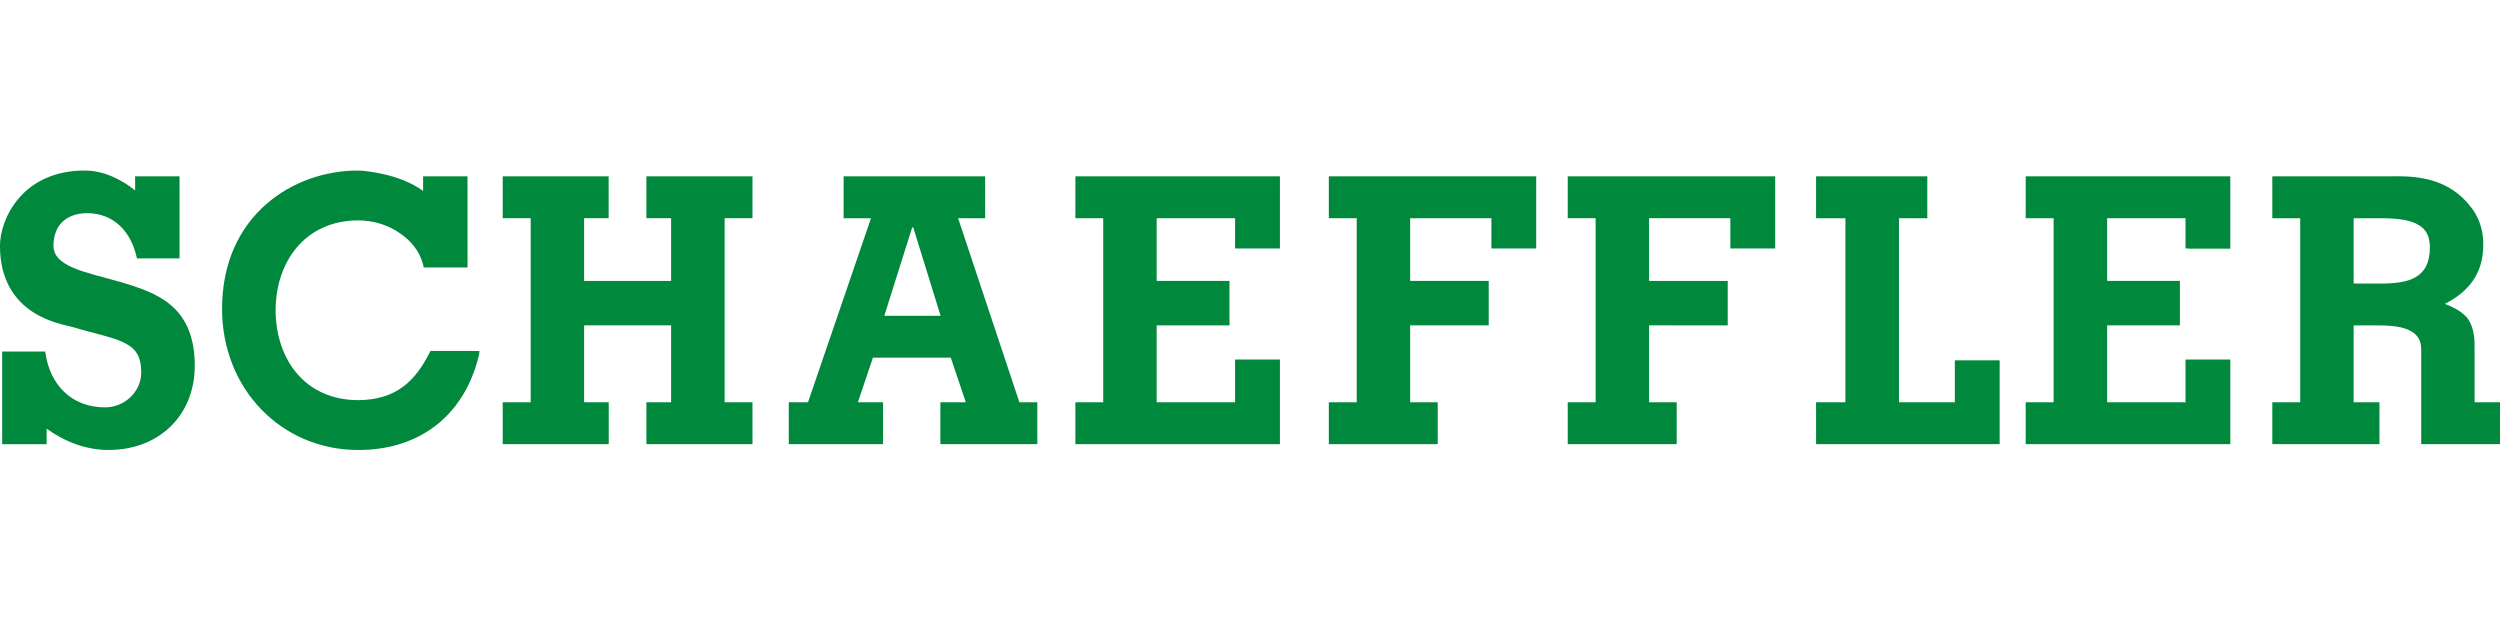
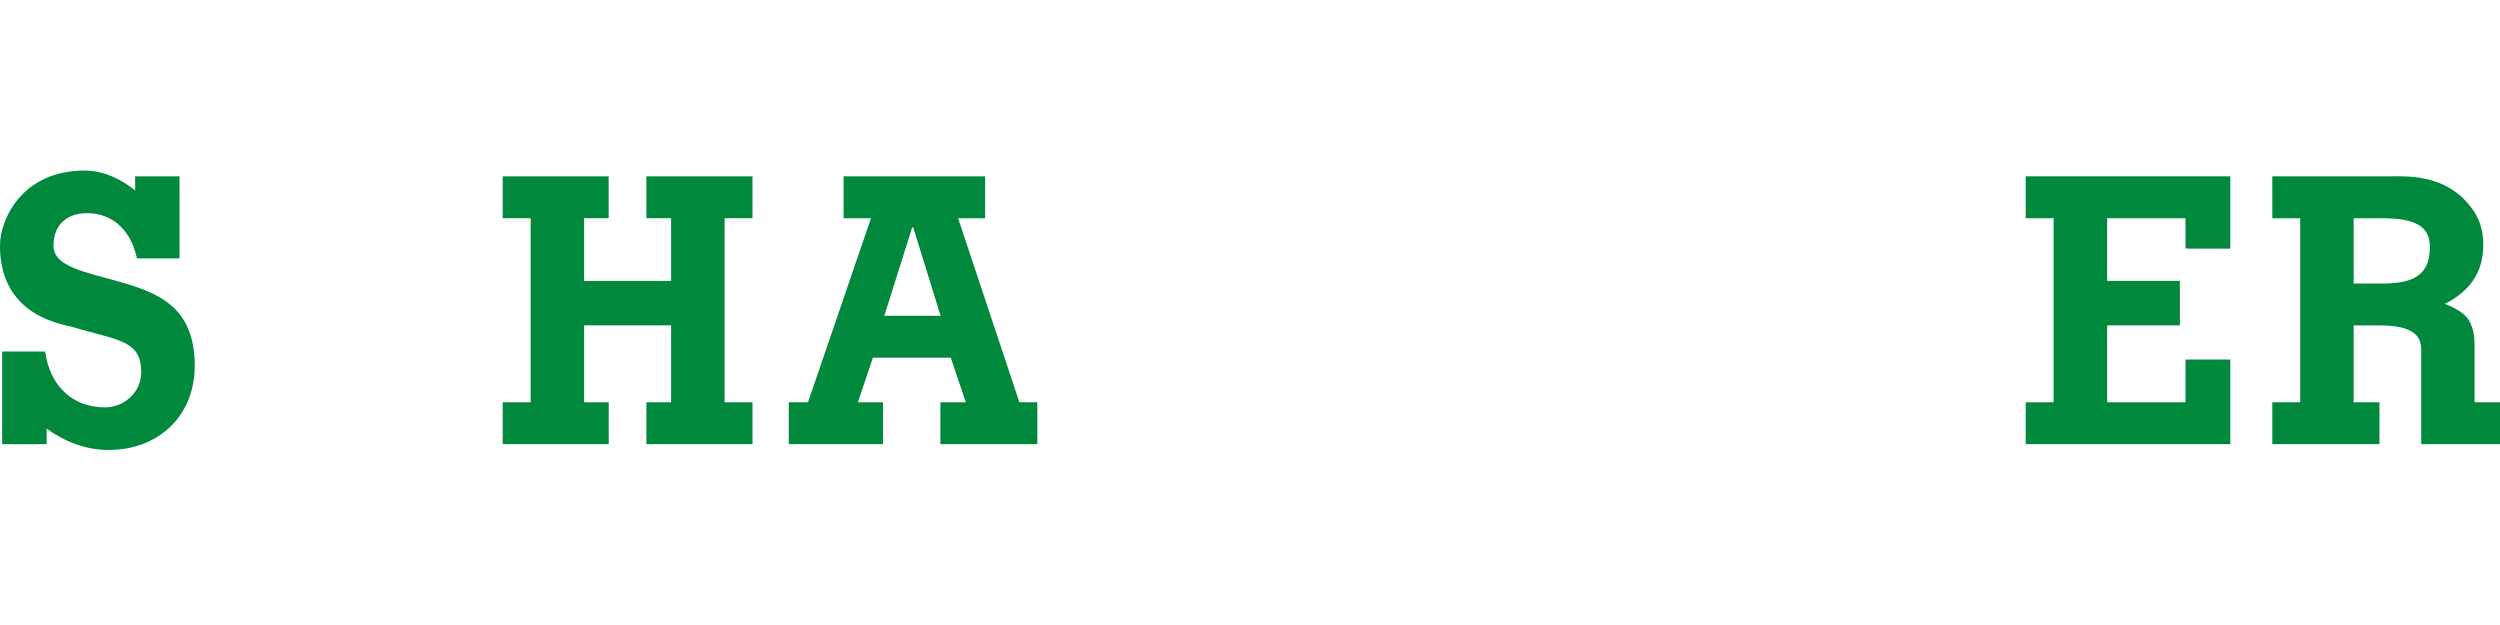
<svg xmlns="http://www.w3.org/2000/svg" version="1.1" id="Ebene_1" x="0px" y="0px" viewBox="0 0 283.465 70.87" style="enable-background:new 0 0 283.465 70.87;" xml:space="preserve">
  <style type="text/css">
	.st0{fill:#00893D;}
</style>
  <g id="SCHAEFFLER">
    <g>
      <g>
        <path class="st0" d="M19.485,34.694c-1.569-1.384-3.616-2.057-5.638-2.663     c-2.026-0.595-4.034-1.027-5.493-1.642c-1.473-0.638-2.288-1.355-2.292-2.568     c0.028-2.356,1.514-3.624,3.788-3.654c1.556,0,2.81,0.539,3.771,1.454     c0.93,0.887,1.594,2.176,1.905,3.678h4.832v-9.306h-5.04l0.01,1.602     c-1.59-1.275-3.602-2.259-5.728-2.259c-3.567-0.005-5.997,1.407-7.501,3.18     c-1.504,1.778-2.102,3.887-2.102,5.358c-0.01,3.946,1.767,6.22,3.688,7.477     c1.908,1.256,3.982,1.564,4.546,1.73c2.478,0.747,4.49,1.11,5.811,1.76     c1.307,0.658,1.949,1.441,1.974,3.367c-0.003,2.25-1.919,3.982-4.113,3.982     c-3.827-0.01-6.277-2.582-6.782-6.333H0.246v10.508h5.043v-1.763     c2.067,1.495,4.463,2.418,7.027,2.418l0,0c2.79,0,5.24-0.942,6.982-2.62     c1.749-1.671,2.786-4.08,2.786-6.939     C22.088,38.187,21.055,36.082,19.485,34.694z" />
-         <path class="st0" d="M48.708,39.991c-1.628,3.218-3.795,5.356-8.092,5.379     c-6.066-0.014-9.343-4.653-9.364-10.194c0.021-5.569,3.384-10.176,9.364-10.187     c1.614,0,3.277,0.47,4.601,1.372c1.341,0.875,2.378,2.109,2.769,3.69     l0.066,0.275h4.96l-0.003-10.332H47.975v1.656     c-2.596-1.912-6.485-2.302-7.404-2.314c-3.63,0-7.47,1.246-10.415,3.839     c-2.949,2.586-4.978,6.533-4.978,11.843c0,4.521,1.669,8.526,4.442,11.397     c2.765,2.869,6.63,4.606,10.996,4.606h0.052     c6.55,0,11.908-3.555,13.647-10.78c0,0,0.038-0.162,0.048-0.446     c-0.18-0.005-5.555-0.005-5.555-0.005L48.708,39.991z" />
        <polygon class="st0" points="229.686,24.744 232.852,24.744 232.852,45.612 229.686,45.612      229.686,50.361 252.887,50.361 252.887,40.766 247.806,40.766 247.806,45.612      238.922,45.612 238.922,36.891 247.17,36.891 247.17,31.851 238.922,31.851      238.922,24.744 247.806,24.744 247.806,28.173 248.169,28.173 248.169,28.194      252.887,28.194 252.887,19.993 229.686,19.993    " />
-         <polygon class="st0" points="221.652,45.612 215.316,45.612 215.316,24.744 218.531,24.748      218.531,19.993 205.918,19.993 205.918,24.748 209.246,24.748 209.246,45.612      205.918,45.612 205.918,50.361 226.734,50.361 226.734,40.854 221.652,40.854    " />
        <path class="st0" d="M280.582,45.612v-6.319c0-0.926-0.069-1.974-0.608-2.917     c-0.449-0.792-1.528-1.464-2.769-1.918c2.689-1.352,4.383-3.457,4.359-6.709     v-0.104c0-0.608-0.038-2.435-1.386-4.148c-2.465-3.272-6.125-3.512-8.375-3.512     c-0.408,0-0.767,0.01-1.065,0.01l-13.09-0.002v4.755h3.163v20.864h-3.163v4.749     h12.15v-0.361v-4.388h-2.928v-8.718h2.848c1.072,0,2.33,0.076,3.267,0.467     c0.94,0.404,1.535,0.999,1.549,2.25v10.75h8.932v-4.749H280.582z      M273.852,31.452c-1.006,0.569-2.427,0.702-3.889,0.697h-3.094v-7.404h2.475     c1.393-0.003,2.997,0.007,4.19,0.432c1.193,0.448,1.964,1.165,1.981,2.855     C275.5,29.939,274.844,30.881,273.852,31.452z" />
        <polygon class="st0" points="73.292,24.744 76.095,24.744 76.095,31.851 66.23,31.851      66.23,24.741 69.013,24.744 69.013,19.994 57.001,19.994 57.001,24.744      60.171,24.744 60.171,45.615 57.001,45.615 57.001,50.361 69.023,50.361      69.023,45.615 66.23,45.615 66.23,36.891 76.095,36.891 76.095,45.615      73.292,45.615 73.292,50.361 85.321,50.361 85.321,45.615 82.162,45.615      82.162,24.741 85.321,24.744 85.321,19.994 73.292,19.994    " />
-         <polygon class="st0" points="177.76,24.744 180.922,24.744 180.922,45.612 177.76,45.612      177.76,50.361 190.114,50.361 190.114,45.612 186.982,45.612 186.982,36.891      195.9,36.894 195.9,31.851 186.982,31.851 186.982,24.744 196.197,24.744      196.197,28.173 201.282,28.173 201.282,19.993 177.76,19.993    " />
        <path class="st0" d="M108.636,24.744l3.063,0.004v-4.755H95.653v4.755h3.104     L91.616,45.612h-2.178v4.749h10.685v-4.749h-2.852l1.707-5.06h8.825l1.708,5.06     h-2.886v4.749h10.992v-4.749h-2.033L108.636,24.744z M100.268,35.809l3.159-10.021     h0.121l3.104,10.021H100.268z" />
-         <polygon class="st0" points="121.934,24.744 125.09,24.744 125.09,45.612 121.934,45.612      121.934,50.361 145.125,50.361 145.125,40.764 140.04,40.764 140.04,45.612      131.15,45.612 131.15,36.894 139.408,36.894 139.408,31.851 131.15,31.851      131.15,24.744 140.04,24.744 140.04,28.173 145.125,28.173 145.125,19.994      121.934,19.994    " />
-         <polygon class="st0" points="150.67,24.744 153.832,24.744 153.832,45.612 150.67,45.612      150.67,50.361 163.017,50.361 163.017,45.973 163.017,45.612 159.892,45.612      159.892,36.891 168.8,36.891 168.8,31.851 159.892,31.851 159.892,24.744      169.104,24.744 169.104,28.173 174.185,28.173 174.185,19.993 150.67,19.993    " />
      </g>
    </g>
  </g>
</svg>